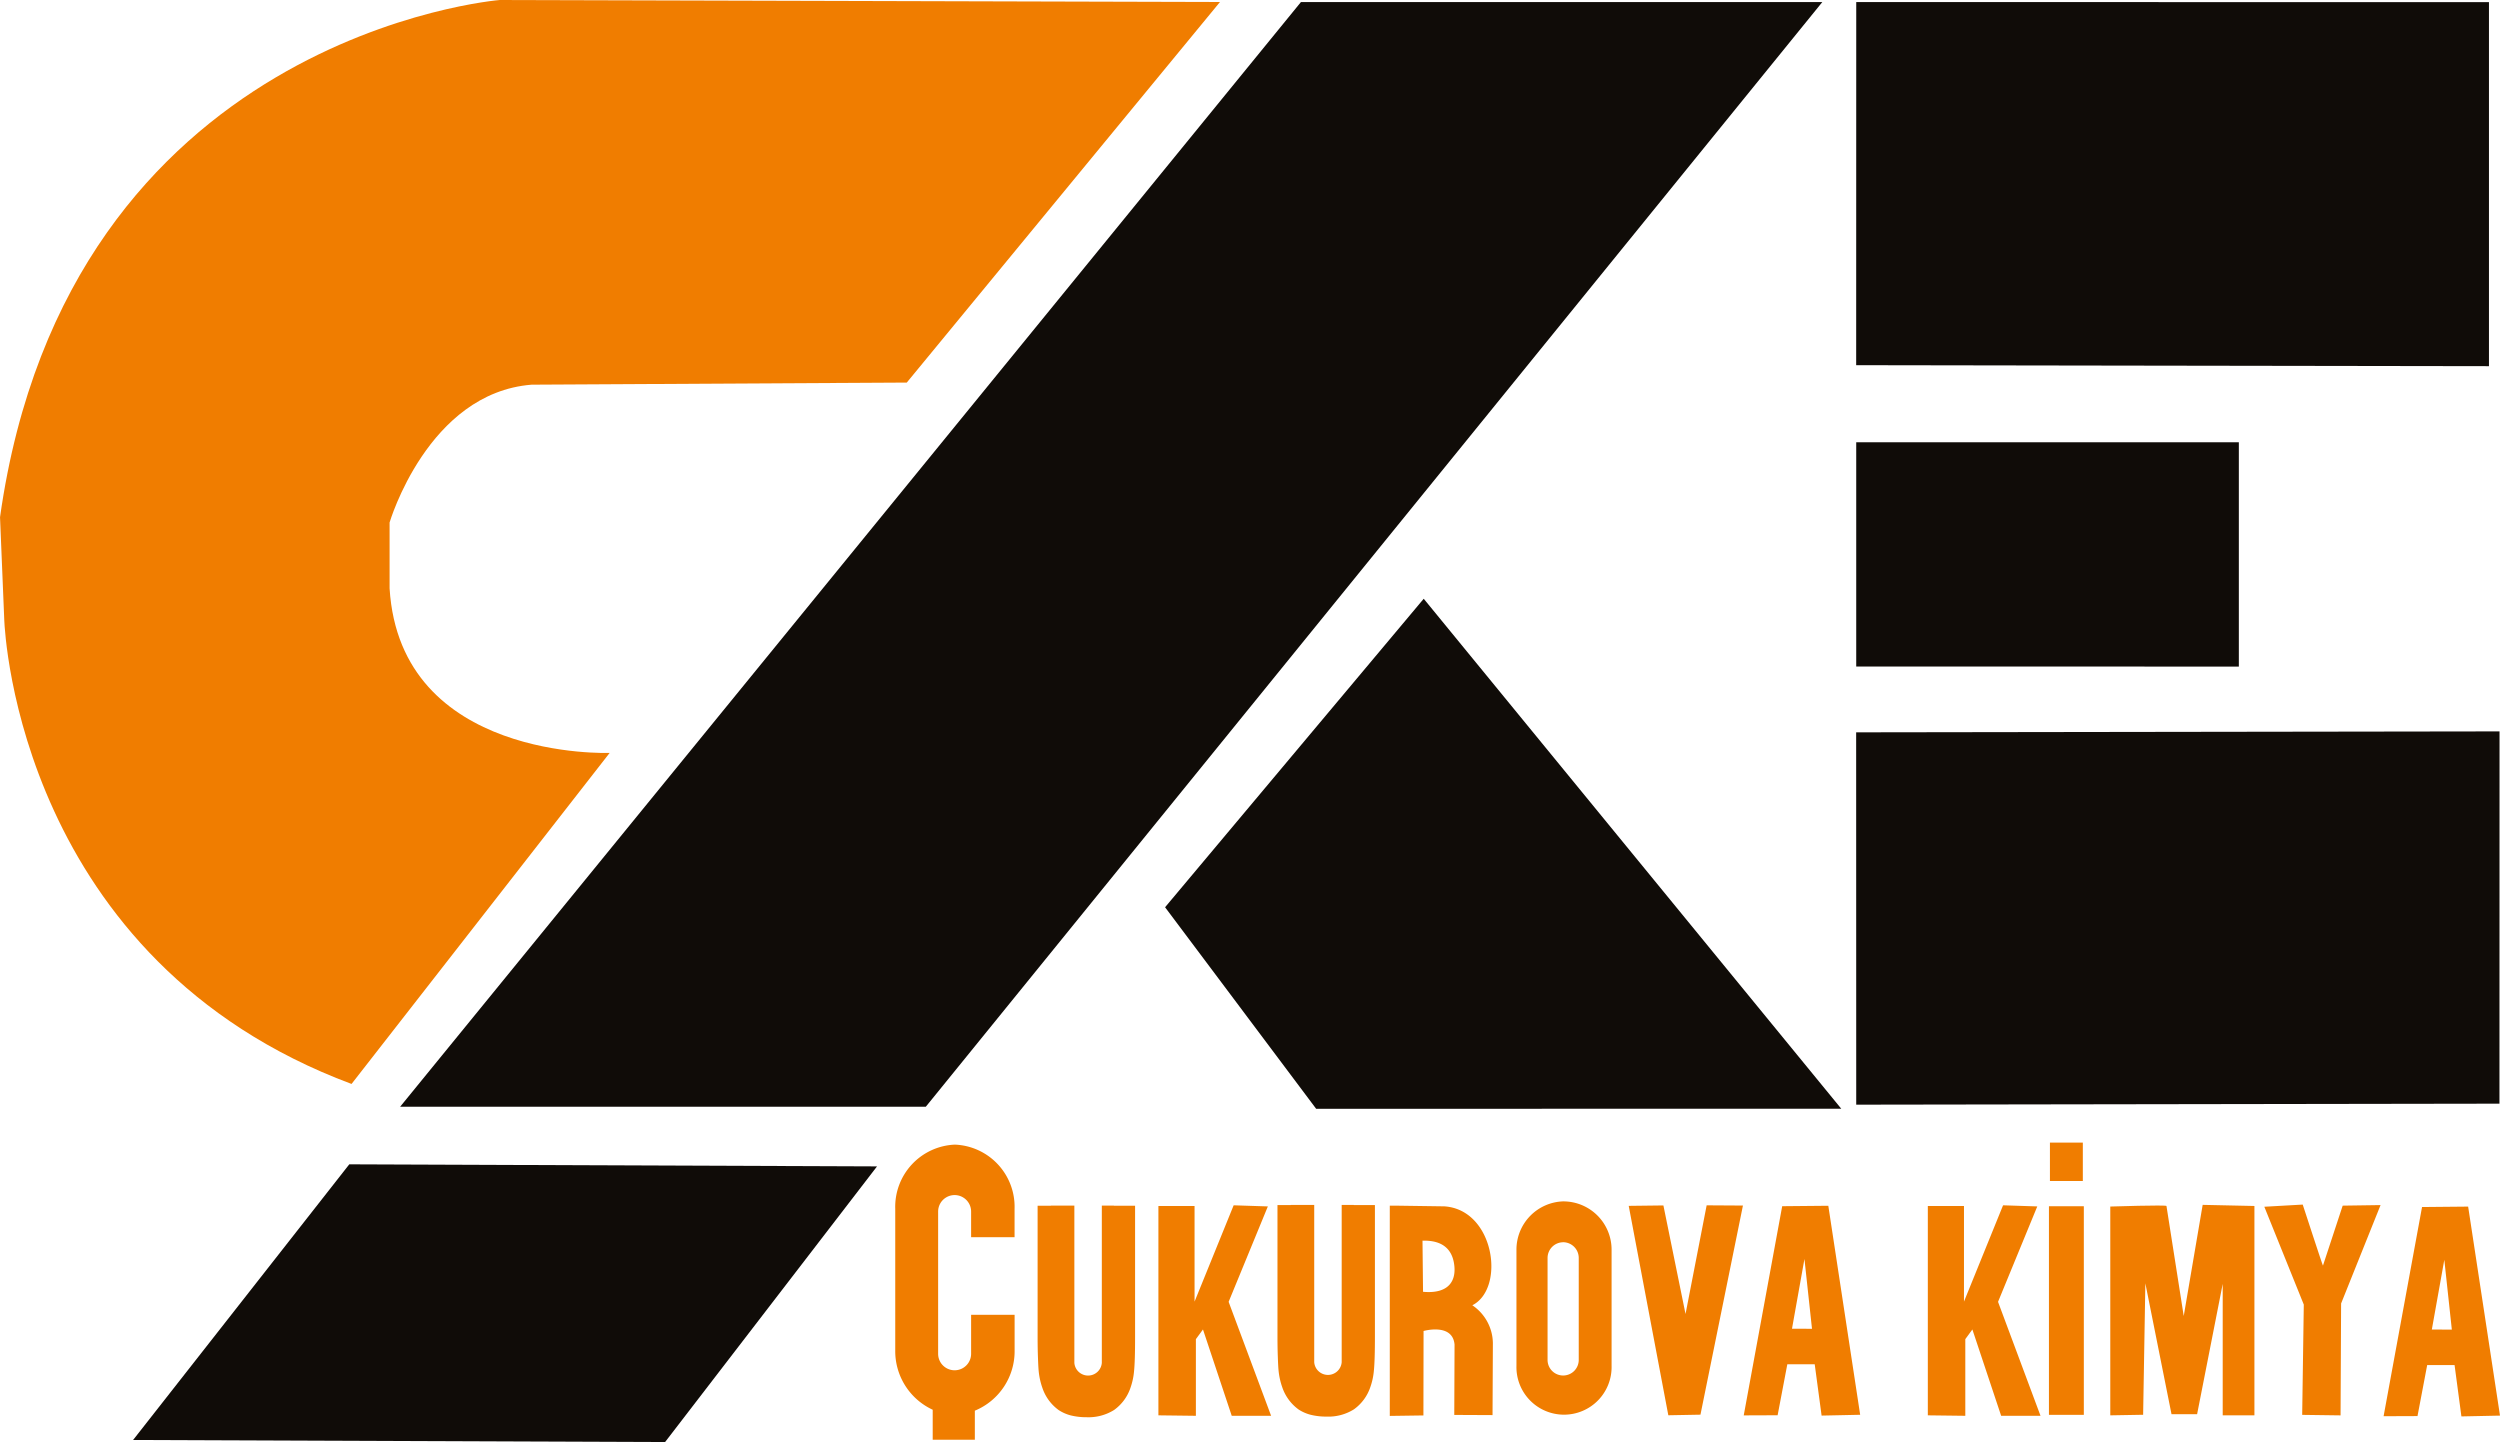
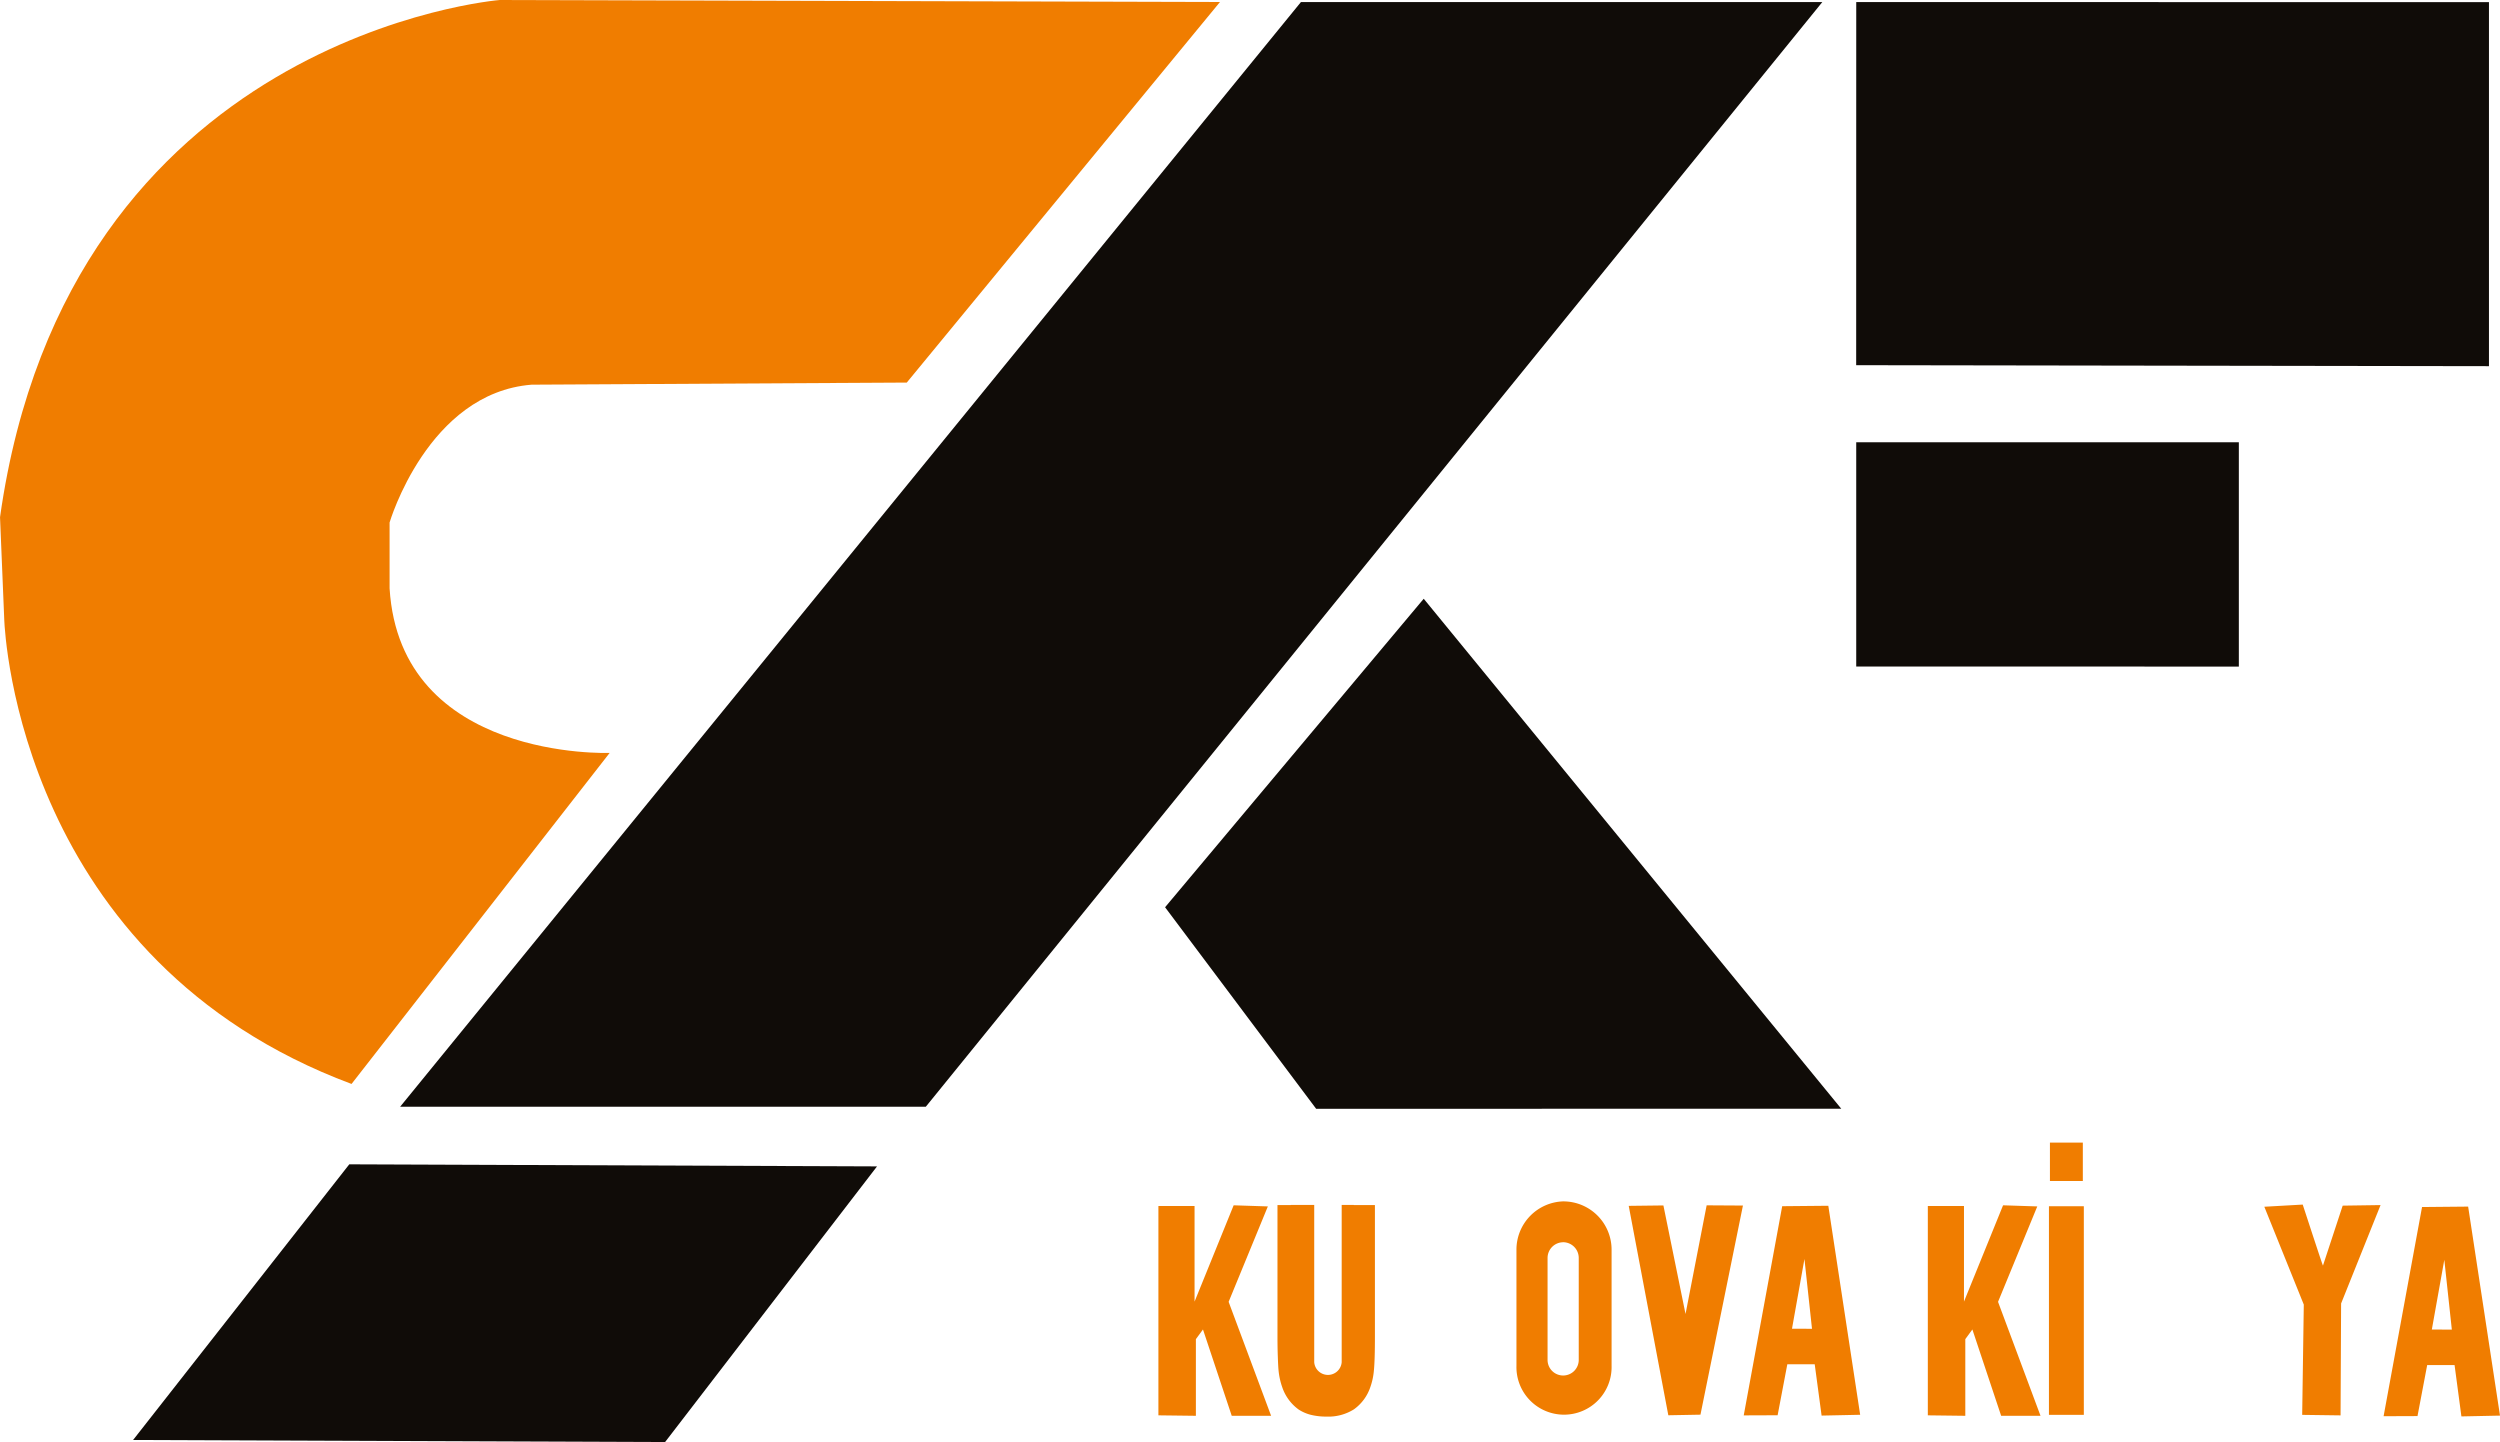
<svg xmlns="http://www.w3.org/2000/svg" width="290.417" height="167.518" viewBox="0 0 290.417 167.518">
  <defs>
    <style>.a{fill:#f07d00;}.a,.b{fill-rule:evenodd;}.b{fill:#100c08;}</style>
  </defs>
  <g transform="translate(-284.678 -154.353)">
    <path class="a" d="M426.4,154.585l-83.663-.232s-50.157,4.02-58.056,60.08l.494,11.976c.067,1.6,1.922,39.517,40.34,53.863L355.5,241.816s-24.334.954-25.565-19.118v-7.647s4.43-15.055,16.5-16.011l43.58-.245Z" />
    <path class="a" d="M657.862,549.466l4.542-11.189,3.973.13-4.557,11.085,4.934,13.236h-4.574L658.839,552.7l-.823,1.125v8.905l-4.354-.054V538.359h4.2Z" transform="translate(-234.416 -243.908)" />
    <path class="a" d="M902.942,549.466l4.542-11.189,3.974.13L906.9,549.492l4.934,13.236h-4.573L903.919,552.7l-.822,1.125v8.905l-4.354-.054V538.359h4.2Z" transform="translate(-390.116 -243.908)" />
    <path class="a" d="M773.129,541.765h0a1.826,1.826,0,0,1,1.81,1.831v11.8a1.811,1.811,0,1,1-3.621,0V543.6a1.825,1.825,0,0,1,1.811-1.831m.1-4.746h0a5.609,5.609,0,0,1,5.526,5.656v13.444a5.528,5.528,0,1,1-11.052,0V542.675a5.61,5.61,0,0,1,5.526-5.656" transform="translate(-306.864 -243.108)" />
    <path class="a" d="M803.471,538.349l4.6,24.326,3.734-.069,4.934-24.293-4.215-.026-2.453,12.624L807.5,538.3Z" transform="translate(-329.59 -243.915)" />
    <path class="a" d="M847.162,544.6l-1.446,8.1,2.323.011Zm-2.585-6.13-4.468,24.3,3.937-.015,1.127-5.927h3.181l.8,5.966,4.48-.095-3.7-24.28Z" transform="translate(-352.867 -243.996)" />
    <path class="a" d="M1050.976,544.859l-1.449,8.1,2.323.011Zm-2.587-6.129-4.466,24.3,3.939-.015,1.125-5.927h3.181l.794,5.966,4.483-.095-3.7-24.28Z" transform="translate(-482.35 -244.16)" />
-     <path class="a" d="M626.513,538.383v15.241q0,2.824-.119,3.966a7.816,7.816,0,0,1-.414,1.933,5.207,5.207,0,0,1-1.909,2.588,5.6,5.6,0,0,1-3.207.839,7.481,7.481,0,0,1-1.779-.2,4.71,4.71,0,0,1-1.448-.63,5.253,5.253,0,0,1-1.9-2.6,8.281,8.281,0,0,1-.425-1.956c-.033-.358-.057-.885-.083-1.589s-.039-1.487-.039-2.354V538.383h1.541v-.019h2.728v18.273a1.6,1.6,0,0,0,3.19,0V538.364h1.406v.019Z" transform="translate(-209.976 -243.963)" />
    <path class="a" d="M702.907,538.178v15.241q0,2.824-.119,3.965a7.708,7.708,0,0,1-.414,1.935,5.2,5.2,0,0,1-1.909,2.587,5.589,5.589,0,0,1-3.2.841,7.481,7.481,0,0,1-1.781-.2,4.716,4.716,0,0,1-1.449-.629,5.27,5.27,0,0,1-1.9-2.6,8.281,8.281,0,0,1-.425-1.956c-.034-.358-.058-.885-.084-1.591s-.039-1.485-.039-2.353V538.178h1.541v-.019h2.728v18.273a1.6,1.6,0,0,0,3.19,0V538.159h1.406v.019Z" transform="translate(-258.509 -243.833)" />
    <path class="a" d="M937.324,562.808h4.052V538.575h-4.052Z" transform="translate(-414.627 -244.097)" />
    <path class="a" d="M937.64,522.761h3.822V518.3H937.64Z" transform="translate(-414.828 -231.217)" />
-     <path class="a" d="M731.156,542.466l.063,5.936c3.006.277,3.951-1.3,3.587-3.368-.253-1.432-1.181-2.643-3.65-2.568Zm-3.8-4.065v24.42l3.907-.056.017-9.809s3.376-.962,3.6,1.578l-.032,8.172,4.445.021.039-8.358a5.379,5.379,0,0,0-2.388-4.4c3.868-1.963,2.587-11.095-3.242-11.492l-5.415-.078Z" transform="translate(-281.231 -243.986)" />
-     <path class="a" d="M963.385,538.266l2.005,12.781,2.2-12.911,6.012.13v24.317h-3.684V547.313l-2.974,15.138h-2.974l-3.038-15.2-.258,15.269-3.816.067V538.331s6.506-.21,6.53-.065" transform="translate(-427.035 -243.818)" />
    <path class="a" d="M1012.733,545.133l2.293-6.97,4.4-.065-4.583,11.43-.063,13-4.458-.061.186-12.81-4.585-11.366,4.461-.252s2.334,7.156,2.352,7.1" transform="translate(-458.206 -243.754)" />
-     <path class="a" d="M576.764,518.949h0a7.228,7.228,0,0,1,6.931,7.457v3.3h-5.048v-2.98a1.915,1.915,0,1,0-3.831,0v16.522a1.915,1.915,0,1,0,3.831,0v-4.528H583.7v4.111a7.471,7.471,0,0,1-4.62,7.025v3.372h-4.895v-3.481a7.5,7.5,0,0,1-4.351-6.915V526.406a7.23,7.23,0,0,1,6.933-7.457" transform="translate(-181.158 -231.629)" />
    <path class="b" d="M516.777,155.01h60.568L473.2,283.336H412.135Z" transform="translate(-80.974 -0.417)" />
    <path class="b" d="M352.185,525.223l-25.114,32.023,61.8.24,24.621-32.023Z" transform="translate(-26.932 -235.614)" />
    <path class="b" d="M734.339,404.315l-61,.008L655.79,380.91l30.045-35.837Z" transform="translate(-235.768 -121.165)" />
-     <path class="b" d="M875.927,430.686l-.008-43.253,74.739-.109-.009,43.245Z" transform="translate(-375.617 -148.007)" />
    <path class="b" d="M875.94,295.235v26.046l44.447.009,0-26.055Z" transform="translate(-375.63 -89.502)" />
    <path class="b" d="M875.923,197.192l.008-42.182,73.5.008v42.289Z" transform="translate(-375.619 -0.417)" />
  </g>
</svg>